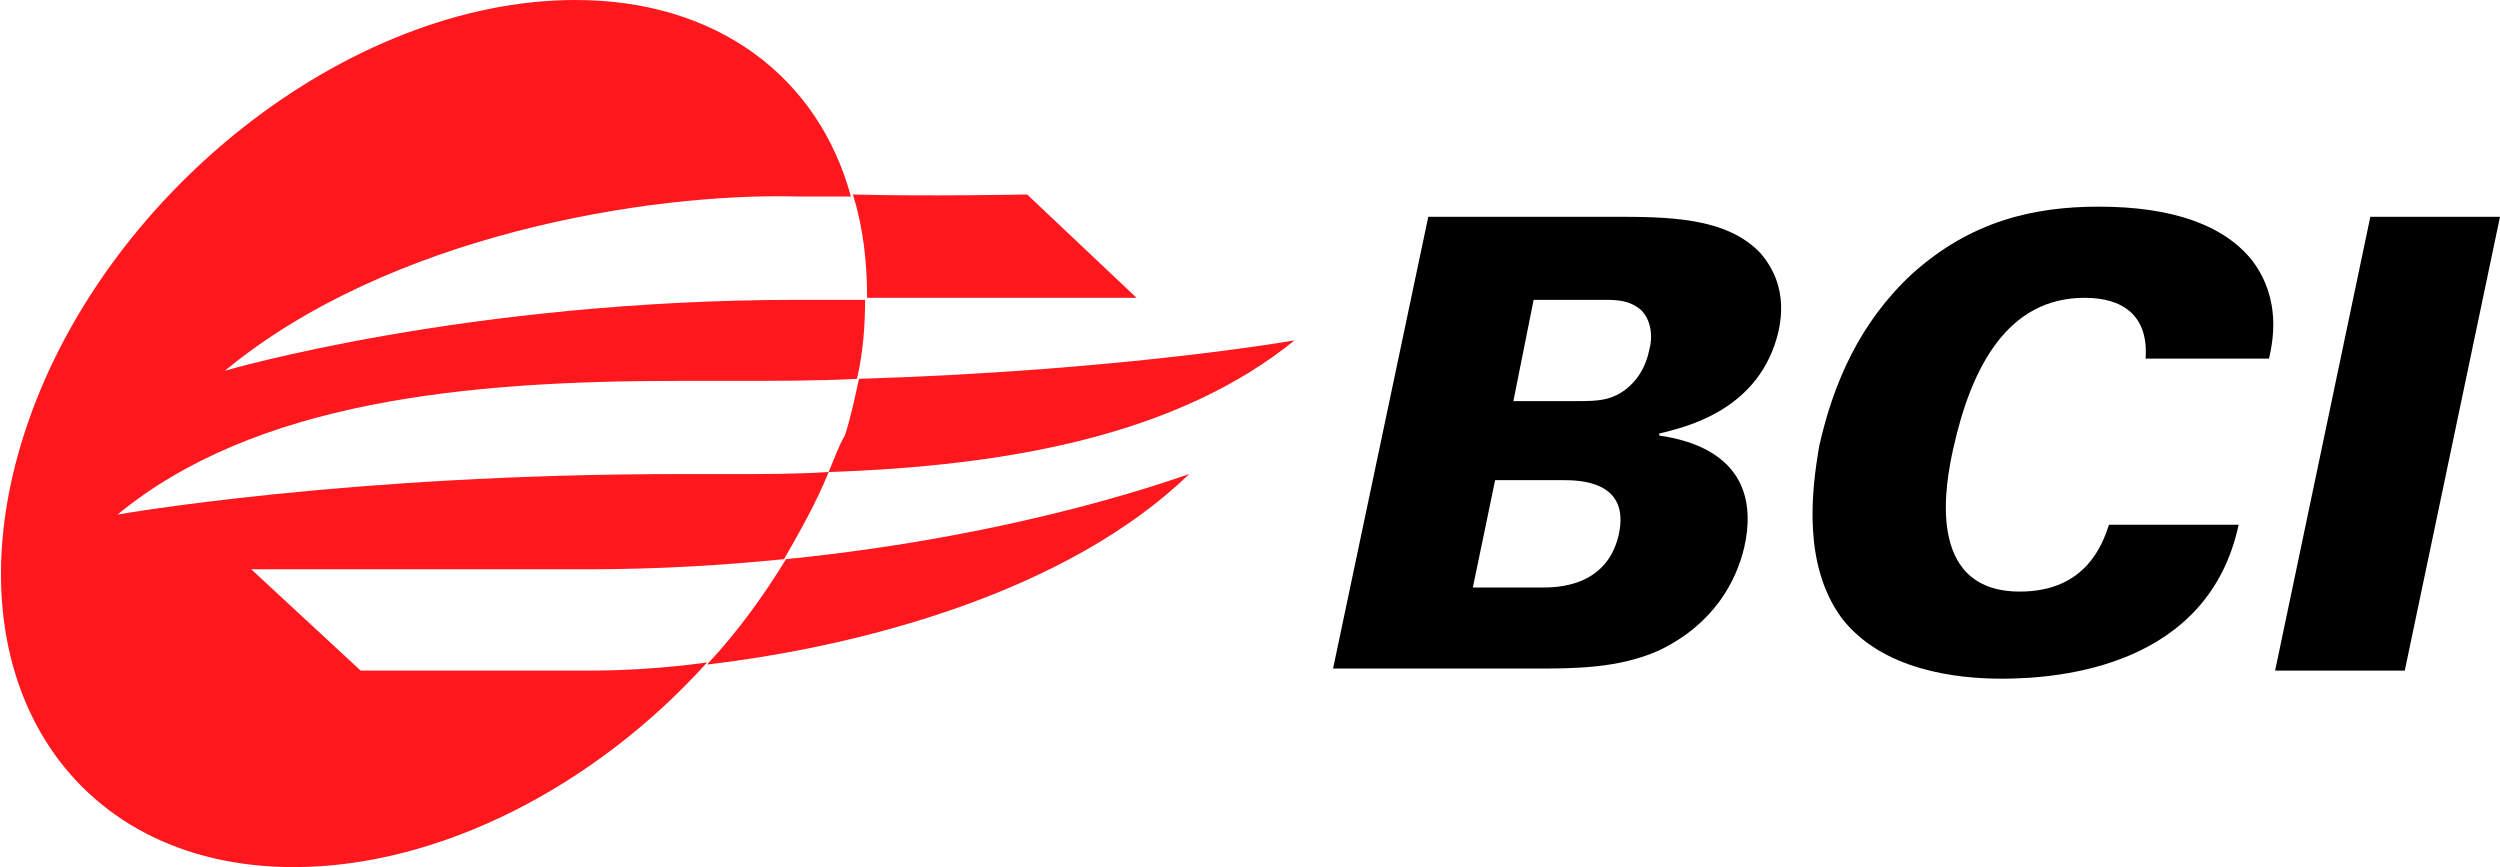
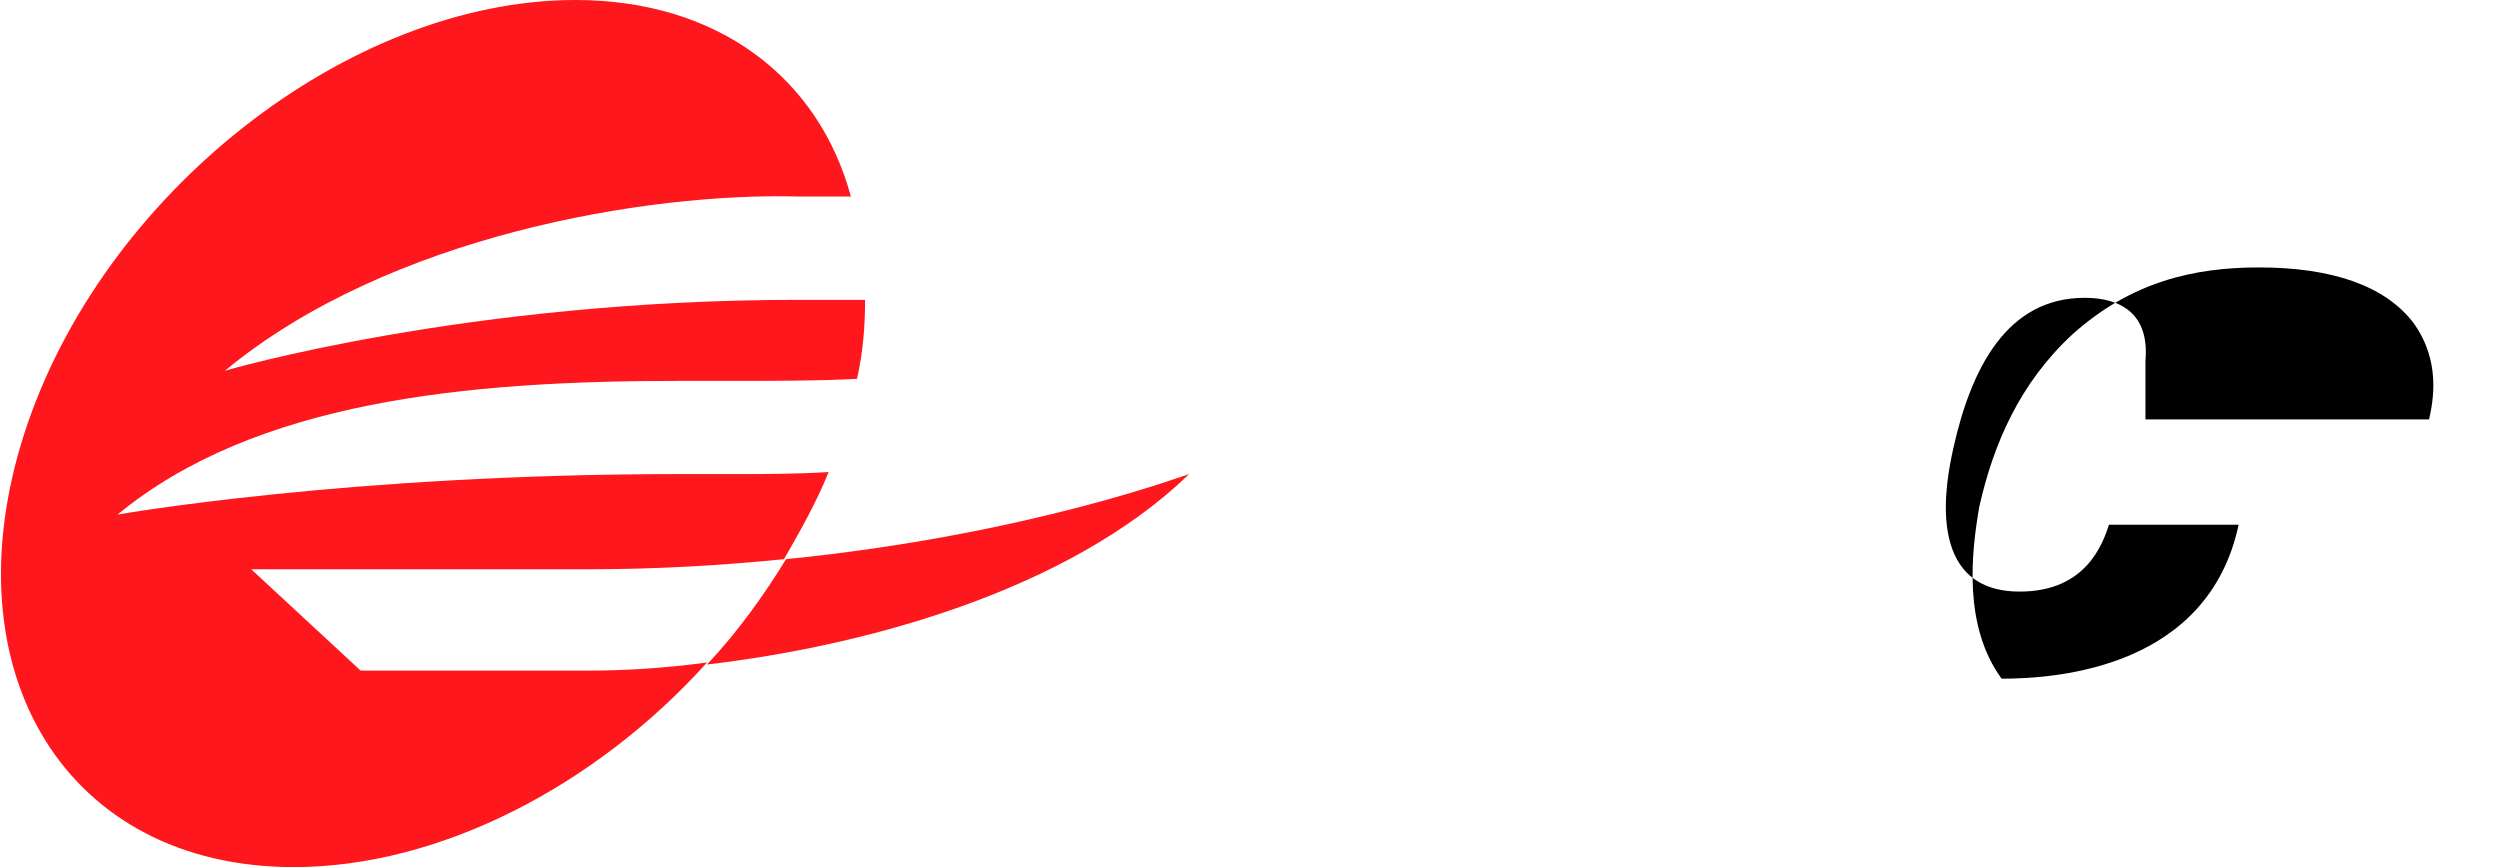
<svg xmlns="http://www.w3.org/2000/svg" version="1.1" id="圖層_1" x="0px" y="0px" width="123.4px" height="42.8px" viewBox="0 0 123.4 42.8" style="enable-background:new 0 0 123.4 42.8;" xml:space="preserve">
  <style type="text/css">
	.st0{fill:#FE171D;}
</style>
  <g>
    <g>
      <path class="st0" d="M17.8,33.1l-5.4-5c0,0,12.5,0,16.6,0c3.5,0,6.7-0.2,9.7-0.5c0.8-1.4,1.6-2.8,2.2-4.3    c-1.6,0.1-3.1,0.1-4.7,0.1c-2.6,0-2.7,0-2.7,0c-16.4,0-27.7,2-27.7,2c6.8-5.6,17.2-6.6,27.7-6.6c2.6,0,2.7,0,2.7,0    c2.1,0,4.2,0,6.1-0.1c0.3-1.3,0.4-2.6,0.4-3.9c-1.3,0-2.5,0-3.3,0c-16.4,0-28.3,3.5-28.3,3.5c8.1-6.7,20.9-8.8,28.3-8.6    c0.6,0,1.6,0,2.6,0C40.4,3.8,35.4,0,28.4,0C17.2,0,5,9.6,1.2,21.4s2.1,21.4,13.3,21.4c7.2,0,14.9-4,20.4-10.1    c-2.2,0.3-4.2,0.4-5.8,0.4C24.5,33.1,17.8,33.1,17.8,33.1z" />
-       <path class="st0" d="M42.8,14.7c5.3,0,13.3,0,13.3,0l-5.4-5.1c0,0-5,0.1-8.6,0C42.6,11.2,42.8,12.9,42.8,14.7z" />
-       <path class="st0" d="M40.9,23.3c8.8-0.3,17.2-1.8,23-6.5c0,0-8.5,1.5-21.5,1.9c-0.2,0.9-0.4,1.9-0.7,2.8    C41.4,22,41.2,22.6,40.9,23.3z" />
      <path class="st0" d="M38.8,27.6c-1.1,1.8-2.4,3.6-3.9,5.2c7.7-0.9,17.8-3.6,23.8-9.4C58.6,23.4,50.8,26.4,38.8,27.6z" />
    </g>
  </g>
  <g>
-     <path d="M70.5,10.7h9c2.8,0,5.7,0,7.4,1.8c0.6,0.7,1.3,1.9,0.9,3.8c-0.9,4-4.7,4.8-5.9,5.1l0,0.1c1.4,0.2,5.2,1,4.2,5.5   c-0.4,1.7-1.5,3.8-4.2,5.1c-2,0.9-4.2,0.9-6.2,0.9h-9.9L70.5,10.7z M72.7,29h3.4c0.7,0,3.2,0,3.8-2.6c0.6-2.7-2-2.7-2.8-2.7h-3.3   L72.7,29z M74.7,19.8h2.9c1,0,1.6,0,2.2-0.3c0.8-0.4,1.4-1.2,1.6-2.2c0.2-0.7,0.1-1.5-0.4-2c-0.6-0.5-1.2-0.5-1.9-0.5h-3.4   L74.7,19.8z" />
-     <path d="M105.9,17.8c0.2-2.3-1.2-3.1-3-3.1c-3.8,0-5.6,3.4-6.5,7.5c-0.3,1.4-1.5,7,3.3,7c3.3,0,4.1-2.4,4.4-3.3h6.4   c-1.5,7-8.8,7.6-11.7,7.6c-2.2,0-5.9-0.4-7.9-3c-1.9-2.6-1.5-6.2-1.1-8.5c0.7-3.1,2-6.1,4.6-8.5c2.9-2.6,6-3.3,9.2-3.3   c3.6,0,6.2,0.9,7.6,2.7c1.4,1.9,1,3.9,0.8,4.8H105.9z" />
-     <path d="M117,10.7h6.4l-4.7,22.4h-6.4L117,10.7z" />
+     <path d="M105.9,17.8c0.2-2.3-1.2-3.1-3-3.1c-3.8,0-5.6,3.4-6.5,7.5c-0.3,1.4-1.5,7,3.3,7c3.3,0,4.1-2.4,4.4-3.3h6.4   c-1.5,7-8.8,7.6-11.7,7.6c-1.9-2.6-1.5-6.2-1.1-8.5c0.7-3.1,2-6.1,4.6-8.5c2.9-2.6,6-3.3,9.2-3.3   c3.6,0,6.2,0.9,7.6,2.7c1.4,1.9,1,3.9,0.8,4.8H105.9z" />
  </g>
</svg>